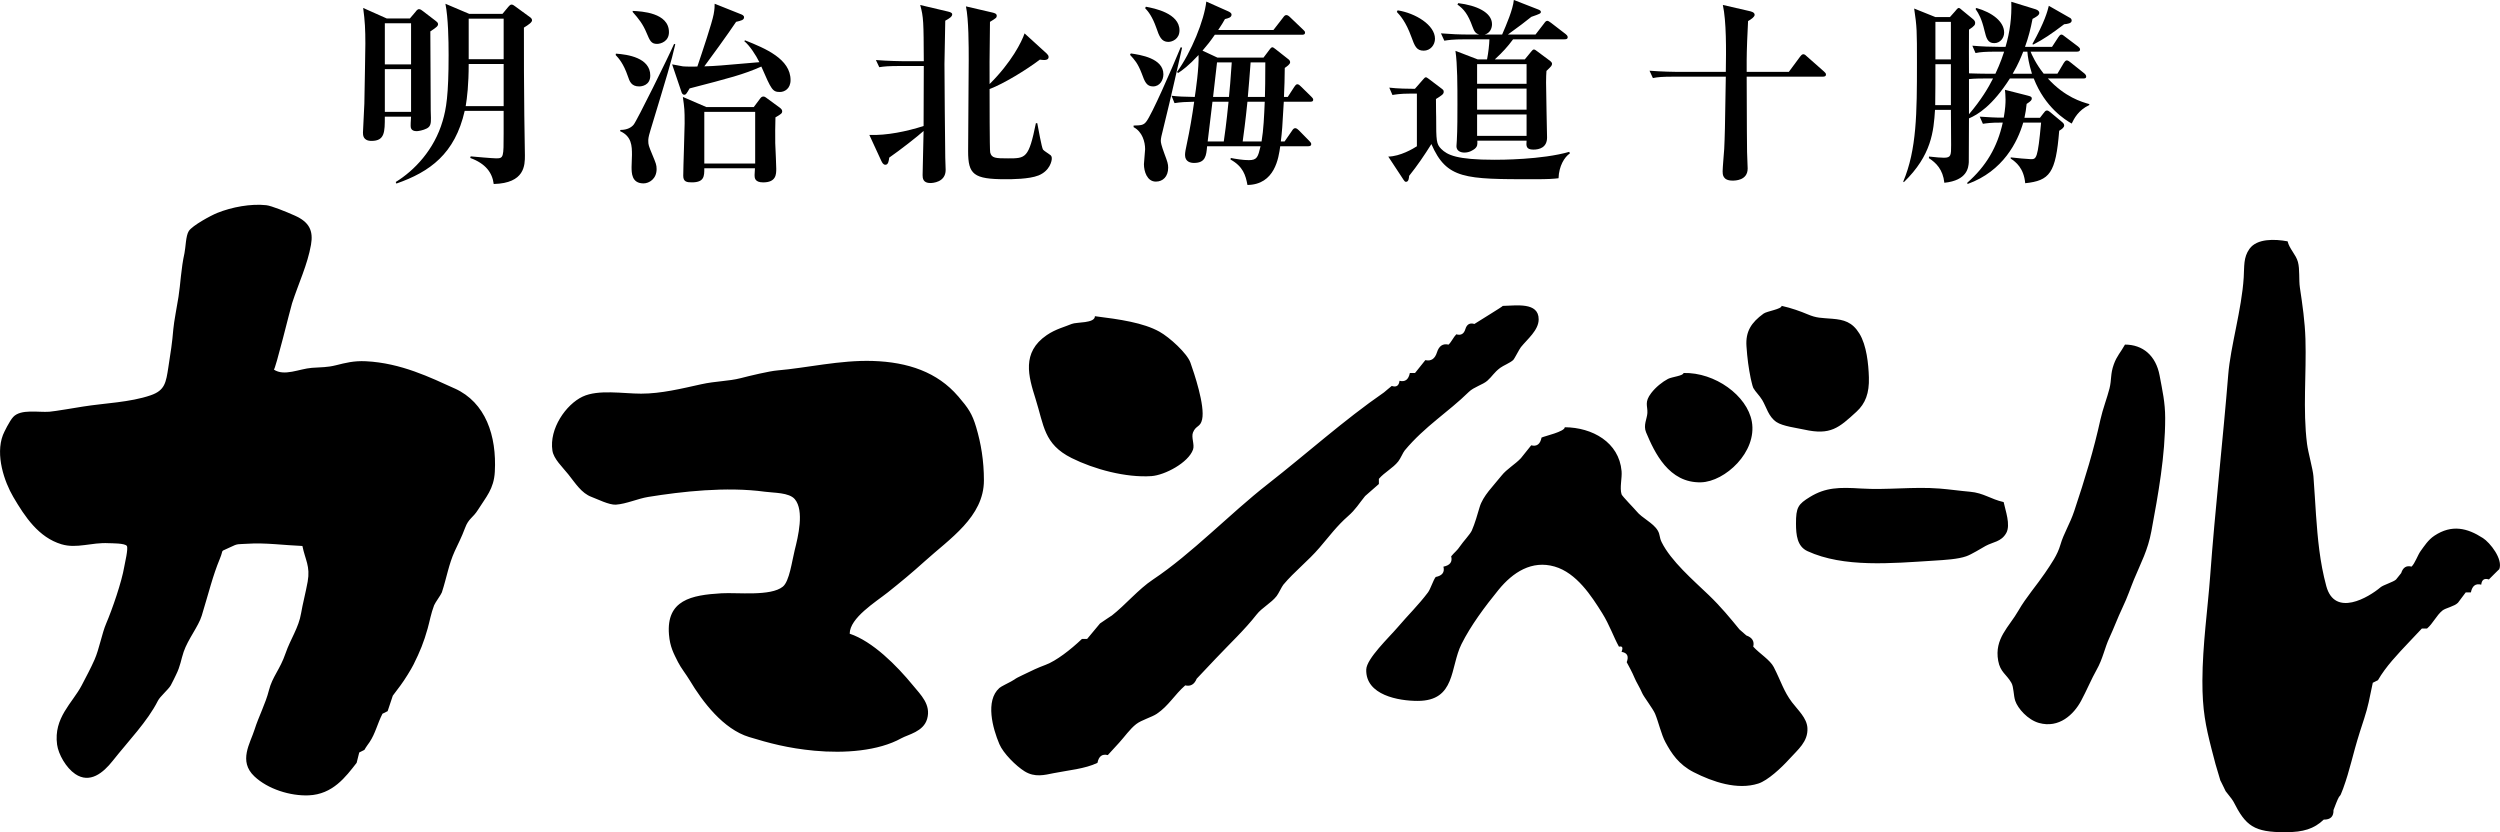
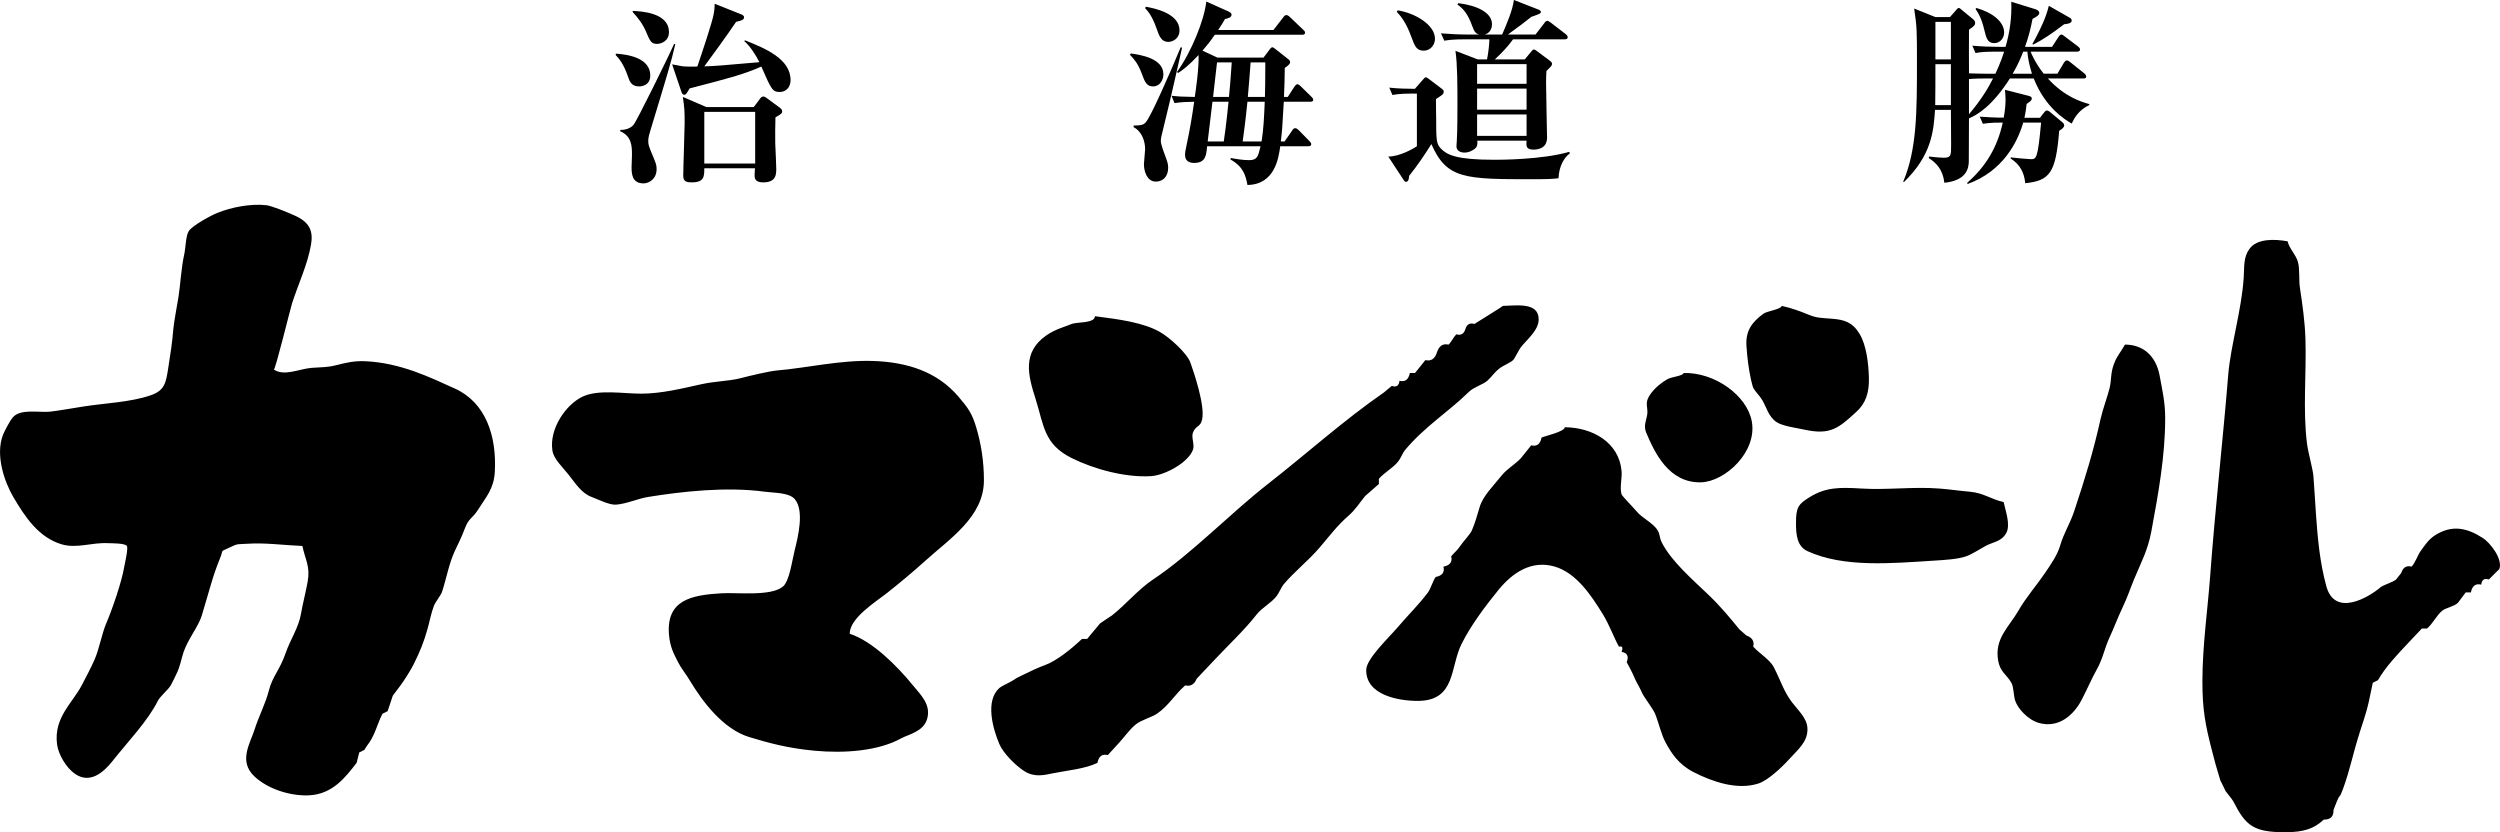
<svg xmlns="http://www.w3.org/2000/svg" id="_レイヤー_2" viewBox="0 0 147.089 48.965">
  <defs>
    <style>.cls-1{fill-rule:evenodd;}.cls-1,.cls-2{stroke-width:0px;}</style>
  </defs>
  <g id="_レイヤー_1-2">
-     <path class="cls-2" d="m25.319,1.847c.012.737.012,4.01.023,4.665,0,.047.012.398.012.421,0,.292,0,.491-.234.62-.222.117-.514.164-.608.164-.351,0-.351-.234-.351-.327,0-.023,0-.234.023-.526h-1.543c0,.9,0,1.426-.783,1.426-.503,0-.503-.351-.503-.491,0-.117.07-1.438.082-1.707.023-1.309.059-3.121.059-3.519,0-.83-.023-1.321-.129-2.105l1.391.62h1.356l.339-.398c.023-.035.106-.152.199-.152.093,0,.163.07.233.117l.748.573c.047.035.14.105.14.187,0,.117-.082.187-.456.433Zm-1.134-.479h-1.543v2.42h1.543V1.368Zm0,2.701h-1.543v2.513h1.543v-2.513Zm6.64-2.444c0,1.719,0,3.449.023,5.179,0,.374.035,2.011.035,2.338,0,.573,0,1.637-1.835,1.684-.082-.667-.479-1.204-1.38-1.532l.023-.094c.234.023,1.298.117,1.508.117.433,0,.433-.07.433-1.473v-1.321h-2.291c-.573,2.525-2.046,3.589-4.022,4.279l-.035-.094c1.087-.666,2.268-1.894,2.759-3.589.211-.713.351-1.508.351-3.881,0-.889-.023-2.174-.187-3.016l1.403.596h1.952l.35-.421c.059-.07.117-.128.187-.128.082,0,.14.058.211.105l.865.631c.058.035.128.105.128.187,0,.117-.175.246-.479.433Zm-1.192,2.139h-2.057c0,1.216-.094,1.988-.176,2.479h2.233v-2.479Zm0-2.665h-2.057v2.385h2.057V1.099Z" />
    <path class="cls-2" d="m37.604,5.085c-.456,0-.562-.292-.667-.608-.257-.748-.538-1.052-.713-1.239l.012-.082c.701.047,2.023.245,2.023,1.286,0,.596-.526.643-.655.643Zm.655,2.619c-.117.374-.117.491-.117.584,0,.234.023.292.245.83.199.479.245.585.245.83,0,.573-.433.842-.772.842-.701,0-.701-.62-.701-.971,0-.105.023-.608.023-.701,0-.526-.011-1.099-.701-1.403l.023-.07c.421,0,.655-.164.772-.304.175-.187,2.093-4.08,2.385-4.758l.07.023c-.245,1.064-.468,1.777-1.473,5.097Zm.397-5.121c-.339,0-.421-.187-.608-.632-.222-.538-.467-.842-.818-1.239l-.011-.07c.526.023,2.139.105,2.139,1.251,0,.55-.491.69-.701.69Zm7.237,2.829c-.444,0-.503-.129-1.099-1.496-1.052.468-1.882.678-4.22,1.286-.199.339-.223.374-.316.374-.082,0-.14-.082-.163-.164l-.55-1.625c.105.012.538.105.631.117.257.023.596.012.853.012.304-.9.865-2.572.959-3.075.059-.327.059-.456.059-.62l1.555.62c.058.023.175.07.175.175,0,.164-.175.199-.467.269-.409.62-1.637,2.315-1.871,2.619.737-.023.795-.035,3.239-.245-.199-.409-.573-.982-.889-1.239l.047-.047c1.204.479,2.677,1.099,2.677,2.338,0,.515-.362.701-.62.701Zm-.269,1.496c-.012.433-.023,1.111-.012,1.52.023.491.059,1.344.059,1.496,0,.327,0,.807-.772.807-.503,0-.503-.281-.503-.433,0-.105.023-.316.023-.398h-2.981c0,.468,0,.83-.736.83-.292,0-.503-.035-.503-.386,0-.491.082-2.654.082-3.086,0-.818-.011-.877-.105-1.555l1.379.596h2.794l.386-.515c.047-.058.094-.105.187-.105.047,0,.094.023.14.058l.83.608c.07.058.128.117.128.199,0,.117-.047.164-.397.362Zm-1.193-.327h-2.993v3.04h2.993v-3.04Z" />
-     <path class="cls-2" d="m55.615,1.216c0,.409-.047,2.186-.047,2.549,0,.526.035,5.015.047,5.507,0,.117.023.62.023.725,0,.737-.783.772-.9.772-.433,0-.456-.281-.456-.468,0-.409.058-2.221.058-2.595-.362.327-1.379,1.122-2.022,1.567-.023.164-.047.421-.223.421-.128,0-.187-.117-.245-.234l-.701-1.52c1.04.035,2.198-.21,3.191-.526.012-1.812.012-2.011.012-3.531h-1.356c-.713,0-.97.023-1.263.07l-.199-.421c.713.058,1.543.07,1.672.07h1.146c-.012-2.315-.012-2.584-.211-3.308l1.637.386c.14.035.245.07.245.164,0,.129-.152.234-.409.374Zm5.483,9.107c-.549.222-1.601.222-1.928.222-1.894,0-2.21-.281-2.21-1.648,0-.854.035-4.606.035-5.366,0-.818,0-2.385-.163-3.156l1.555.362c.094.023.257.058.257.187,0,.117-.035.14-.398.362-.023,1.543-.035,3.496-.023,3.659,1.286-1.274,1.894-2.49,2.058-2.981l1.309,1.193c.058.058.105.117.105.199,0,.175-.211.175-.269.175-.082,0-.14-.012-.245-.023-.784.596-2.14,1.426-2.958,1.73,0,.432,0,3.601.035,3.729.082.339.316.351,1.052.351,1.04,0,1.216,0,1.637-2.069h.082c.058.292.257,1.438.339,1.555.047.07.397.281.444.327.082.082.07.164.07.211,0,.105-.094.701-.784.982Z" />
    <path class="cls-2" d="m67.841,5.085c-.386,0-.491-.281-.666-.76-.234-.608-.421-.807-.69-1.099l.047-.082c.561.082,1.917.281,1.917,1.228,0,.327-.199.713-.608.713Zm.538,2.736c-.023.093-.082.316-.082.456,0,.105.023.257.222.795.164.433.211.573.211.795,0,.515-.304.818-.725.818-.514,0-.701-.596-.701-1.029,0-.129.07-.748.07-.877,0-.433-.164-1.029-.678-1.298v-.094c.421-.012.584-.012.748-.234.316-.398,1.461-3.005,2.023-4.372l.082.023c-.667,2.969-.947,4.115-1.169,5.015Zm.362-5.355c-.409,0-.538-.327-.713-.842-.234-.655-.467-.947-.655-1.146l.047-.082c.503.094,1.976.386,1.976,1.391,0,.503-.421.678-.655.678Zm8.347,3.519h-1.555c-.082,1.496-.105,1.765-.175,2.338h.222l.444-.643c.047-.07.094-.14.187-.14.07,0,.164.082.211.129l.619.631c.059.058.106.117.106.175,0,.117-.106.129-.175.129h-1.649c-.094.69-.316,2.256-1.929,2.279-.105-.573-.257-1.087-.994-1.496l.012-.093c.292.058.713.128,1.064.128.491,0,.538-.187.689-.818h-3.145c-.047.561-.094.982-.772.982-.187,0-.526-.058-.526-.468,0-.152.035-.327.106-.655.175-.818.316-1.649.432-2.478-.526.012-.783.023-1.157.082l-.176-.433c.433.047.678.058,1.368.07.058-.362.257-1.765.222-2.467-.584.631-.959.9-1.192,1.052l-.082-.047c.854-1.181,1.613-3.063,1.73-4.15l1.286.573c.094.047.199.094.199.199,0,.164-.199.211-.386.257-.094.175-.199.339-.398.643h3.25l.572-.737c.059-.082.106-.14.187-.14.07,0,.14.047.211.117l.772.737c.07.07.117.105.117.175,0,.129-.117.129-.187.129h-5.121c-.292.421-.456.62-.725.935l.877.409h2.713l.397-.526c.035-.035.07-.082.128-.082.047,0,.106.058.176.105l.772.608c.035.023.093.094.093.164,0,.128-.187.245-.316.339,0,.409-.023,1.286-.047,1.707h.223l.386-.596c.047-.07.105-.152.175-.152.082,0,.152.07.211.129l.608.596c.07.07.117.117.117.187,0,.117-.117.117-.176.117Zm-5.752,0l-.281,2.338h.947c.047-.316.152-1.04.28-2.338h-.947Zm.269-2.315c-.047.374-.105.959-.233,2.034h.935c.047-.433.094-1.017.164-2.034h-.865Zm1.789,2.315c-.117,1.169-.222,1.905-.28,2.338h1.111c.117-.678.152-1.508.187-2.338h-1.017Zm.187-2.315c-.023.292-.128,1.718-.164,2.034h1.006c.011-.269.023-1.146.023-2.034h-.865Z" />
    <path class="cls-2" d="m91.699,10.487c-.316.035-.55.058-1.45.058-4.057,0-5.132,0-6.033-2.069-.409.655-.83,1.274-1.309,1.871-.012.129-.023.351-.187.351-.058,0-.094-.047-.14-.117l-.9-1.368c.701-.012,1.473-.468,1.684-.608v-3.098h-.362c-.655,0-.923.058-1.076.082l-.187-.433c.468.058,1.146.07,1.508.07l.491-.561c.07-.082.106-.117.152-.117.035,0,.07.012.175.094l.772.585c.07.058.105.082.105.175,0,.14-.117.211-.456.421,0,.69.012,1.005.012,1.052,0,1.426.011,1.59.292,1.882.362.362.912.643,3.133.643.316,0,2.794,0,4.407-.467l.035.093c-.316.211-.643.737-.667,1.462Zm-7.938-7.506c-.421,0-.526-.269-.725-.818-.327-.9-.666-1.263-.853-1.461l.047-.094c1.052.164,2.198.865,2.198,1.672,0,.362-.269.702-.667.702Zm8.289-.667h-3.028c-.327.444-.619.76-1.075,1.181h1.765l.374-.456c.07-.082.106-.128.164-.128.047,0,.117.047.175.094l.784.584c.058.047.105.105.105.152,0,.117-.023.14-.327.432-.012.199-.023.339-.023.678,0,.514.058,3.156.058,3.238,0,.596-.456.713-.806.713-.445,0-.421-.234-.398-.526h-2.899c.012.222.012.339-.152.479-.094.07-.304.222-.608.222-.234,0-.468-.105-.468-.374,0-.047.023-.292.023-.351.035-.62.035-1.555.035-2.128,0-1.04,0-2.35-.117-3.133l1.309.503h.55c.082-.421.128-.842.14-1.181h-1.391c-.818,0-1.04.047-1.262.082l-.199-.433c.562.047,1.111.07,1.672.07h.584c-.211-.058-.292-.164-.398-.456-.269-.748-.514-1.04-.888-1.309l.047-.082c1.064.129,1.987.538,1.987,1.239,0,.222-.105.526-.433.608h1.029c.257-.596.631-1.461.689-2.034l1.438.561c.082.035.152.07.152.14,0,.093-.058.117-.561.292-.339.269-.725.573-1.379,1.04h1.625l.514-.666c.047-.07.106-.14.176-.14.058,0,.128.047.222.117l.865.666c.047.035.116.105.116.175,0,.128-.116.128-.187.128Zm-2.233,1.461h-2.911v1.157h2.911v-1.157Zm0,1.438h-2.911v1.239h2.911v-1.239Zm0,1.52h-2.911v1.262h2.911v-1.262Z" />
-     <path class="cls-2" d="m107.245,4.512h-4.478c.012,3.297.012,3.671.023,4.431,0,.164.035.83.035.97,0,.713-.748.713-.889.713-.584,0-.584-.374-.584-.549,0-.199.082-1.122.093-1.31.035-.76.047-1.111.094-4.256h-3.028c-.725,0-.97.023-1.262.082l-.199-.433c.713.058,1.543.07,1.672.07h2.817c.023-1.321.035-2.981-.175-3.94l1.52.351c.164.035.351.082.351.234,0,.117-.211.269-.386.362-.035.561-.082,1.8-.082,2.303v.69h2.479l.666-.9c.047-.058.106-.14.187-.14.082,0,.152.07.211.129l1.006.888c.07.07.116.105.116.175,0,.117-.105.128-.187.128Z" />
    <path class="cls-2" d="m117.401,4.337c.035-.07.316-.666.514-1.298h-.421c-.713,0-.97.023-1.263.082l-.187-.433c.549.047,1.111.07,1.66.07h.292c.257-.865.374-1.754.339-2.654l1.438.444c.14.047.211.129.211.211,0,.14-.199.245-.398.351-.116.596-.233,1.064-.444,1.648h1.59l.374-.573c.047-.07.106-.152.176-.152s.128.058.222.129l.76.573c.07.058.117.105.117.175,0,.105-.094.128-.175.128h-2.735c.058.152.304.713.772,1.298h.806l.374-.631c.035-.058.105-.152.175-.152.082,0,.164.07.222.117l.806.643c.059.047.117.117.117.187,0,.117-.105.117-.175.117h-2.081c1.005,1.099,1.987,1.38,2.443,1.508l-.011.058c-.643.304-.889.795-1.029,1.087-.386-.222-1.567-.947-2.233-2.654h-1.403c-1.04,1.625-1.894,2.128-2.408,2.35,0,.152-.011,2.537-.011,2.584-.023.304-.082,1.064-1.438,1.204-.082-.783-.491-1.181-.911-1.45l.011-.094c.445.047.678.07.877.07.421,0,.421-.152.421-.748,0-.327-.012-1.777-.012-2.069h-.935c-.082,1.263-.199,2.666-1.835,4.256l-.035-.035c.795-1.882.807-4.033.807-6.979,0-1.894,0-2.105-.164-3.203l1.251.503h.853l.292-.327c.07-.082.164-.211.222-.211.07,0,.14.082.199.129l.655.538c.07.058.117.129.117.211,0,.105-.035.187-.363.398-.011.409,0,2.21,0,2.572.199.012.959.023,1.076.023h.479Zm-3.53-.561c0,.468,0,2.069-.012,2.408h.923v-2.408h-.911Zm0-2.49v2.21h.911V1.286h-.911Zm5.167,5.927c-.328,1.122-1.169,2.853-3.274,3.613l-.023-.07c1.111-.971,1.777-2.105,2.093-3.542-.701-.012-.994.047-1.169.07l-.187-.421c.339.023,1.075.07,1.414.058.094-.526.106-.854.106-1.052,0-.269-.023-.444-.035-.585l1.333.339c.187.047.246.082.246.164,0,.094-.035.152-.304.327-.035.316-.058.503-.128.818h.911l.199-.257c.07-.094.128-.175.21-.175.059,0,.117.035.176.082l.701.584c.07.058.14.117.14.211,0,.117-.117.21-.293.316-.199,2.502-.561,2.934-1.999,3.086-.082-.889-.55-1.251-.854-1.45v-.07c.281.035,1.029.105,1.181.105.328,0,.409,0,.608-2.151h-1.052Zm-2.327-2.595c-.105,0-.549,0-.865.035v2.069c.725-.854,1.146-1.567,1.415-2.105h-.55Zm-.433-4.15c.947.269,1.637.807,1.637,1.45,0,.304-.222.62-.584.62-.397,0-.467-.316-.573-.737-.164-.69-.327-.982-.526-1.274l.047-.058Zm2.759,2.572c-.129.328-.292.737-.62,1.298h1.134c-.187-.608-.245-.994-.269-1.298h-.245Zm2.735-1.999c.023.012.117.058.117.164,0,.175-.245.199-.444.222-.737.561-1.24.9-1.813,1.193l-.058-.023c.737-1.333.889-1.929.97-2.256l1.228.701Z" />
    <path class="cls-1" d="m26.752,22.857c-1.418-.64-3.155-1.501-5.228-1.603-.704-.035-1.196.096-1.758.236-.528.132-.834.108-1.418.152-.74.056-1.619.517-2.238.101.084.056.976-3.597,1.074-3.898.391-1.202.905-2.26,1.114-3.443.145-.825-.1-1.334-.944-1.713-.505-.227-1.385-.583-1.688-.616-.906-.098-2.014.106-2.886.456-.367.147-1.458.738-1.671,1.063-.182.279-.183.974-.255,1.302-.204.919-.232,1.81-.352,2.571-.083.525-.268,1.466-.304,1.899-.069.831-.153,1.347-.291,2.236-.141.911-.2,1.366-1.038,1.656-1.207.418-2.723.463-3.987.665-.307.049-1.67.281-1.975.304-.645.049-1.675-.175-2.126.304-.219.232-.55.914-.608,1.063-.455,1.184.084,2.753.608,3.645.687,1.172,1.491,2.381,2.835,2.785.908.273,1.758-.12,2.779-.063.163.009.961-.007,1.069.164.093.148-.121,1.032-.152,1.215-.152.909-.711,2.521-1.063,3.342-.254.592-.41,1.504-.684,2.126-.222.505-.487.997-.759,1.519-.542,1.038-1.663,1.904-1.447,3.486.077.567.526,1.362,1.066,1.728.865.586,1.651-.072,2.204-.772.924-1.169,2.058-2.335,2.658-3.531.133-.265.607-.652.759-.911.073-.123.295-.59.304-.608.273-.545.297-.904.456-1.367.256-.747.87-1.496,1.063-2.126.433-1.415.641-2.323,1.063-3.342.268-.647-.043-.359.608-.683.473-.236.455-.168.998-.206,1.06-.074,2.192.088,3.255.13.162.811.472,1.187.309,2.1-.108.606-.304,1.355-.385,1.849-.141.862-.629,1.531-.911,2.354-.336.982-.781,1.378-.987,2.202-.187.747-.611,1.562-.835,2.278-.26.831-.971,1.871-.018,2.771.795.752,2.112,1.161,3.192,1.118,1.421-.057,2.181-1.085,2.826-1.915.051-.203.101-.405.152-.608.101-.051.203-.101.304-.152.099-.18.252-.379.304-.456.34-.506.463-1.092.759-1.671.101-.051.203-.101.304-.152.101-.304.203-.608.304-.911.004-.008.399-.532.456-.608.242-.323.622-.94.759-1.215.388-.776.611-1.327.835-2.126.121-.43.198-.893.38-1.367.059-.155.415-.635.456-.759.291-.892.403-1.648.759-2.43.183-.402.399-.804.608-1.367.209-.563.459-.582.759-1.063.471-.754.936-1.226.991-2.238.116-2.12-.54-4.08-2.358-4.901Zm119.326,8.797c-.914-.59-1.822-.814-2.849-.135-.366.242-.597.611-.813.907-.164.225-.331.725-.532.911-.301-.079-.504.047-.608.38-.101.127-.203.253-.304.38-.14.139-.753.321-.911.456-.701.596-2.691,1.779-3.192-.068-.386-1.423-.505-2.805-.605-4.185-.062-.846-.079-1.365-.152-2.278-.035-.435-.311-1.393-.376-1.902-.256-2.012-.031-4.143-.094-6.173-.032-1.03-.175-2.012-.327-3.027-.068-.455.002-1.077-.115-1.506-.121-.444-.498-.76-.608-1.215-.755-.139-1.8-.175-2.243.443-.364.506-.298,1.029-.339,1.683-.118,1.889-.777,4.051-.911,5.721-.293,3.644-.782,8.004-1.063,11.847-.14,1.911-.45,4.041-.457,6.16-.005,1.726.193,2.655.532,3.991.184.722.28,1.09.532,1.899-.031-.099.283.574.304.608.044.072.38.458.456.608.725,1.427,1.189,1.815,3.088,1.805,1.014-.005,1.654-.193,2.228-.742.395.008.586-.18.573-.563.053-.138.106-.275.16-.413.28-.691.145-.128.406-.847.418-1.149.532-1.898.987-3.342.11-.35.401-1.183.516-1.732.081-.385.162-.77.243-1.154.101-.051.203-.101.304-.152.457-.797,1.152-1.523,1.844-2.257l.738-.781h.304c.351-.297.554-.775.911-1.063.183-.147.697-.239.911-.456.152-.203.304-.405.456-.608h.304c.076-.388.279-.54.608-.456.033-.293.185-.394.456-.304-.049.033.612-.619.608-.608.223-.591-.537-1.555-.971-1.835Zm-64.95-3.481c.326-.384.828-.63,1.139-1.025.139-.176.279-.525.38-.646,1.19-1.427,2.553-2.245,3.772-3.443.293-.288.828-.427,1.089-.658.301-.268.388-.481.759-.759.175-.131.578-.291.759-.456.083-.075.352-.63.456-.759.382-.476,1.045-.997,1.047-1.636.004-1.038-1.334-.805-2.11-.794,0,.037-1.466.925-1.671,1.063-.268-.081-.446.02-.532.304-.086.284-.263.385-.532.304-.175.176-.276.435-.456.608-.335-.078-.563.074-.683.456-.12.382-.348.533-.684.456-.203.253-.405.506-.608.759h-.304c-.076.388-.279.54-.608.456-.033.293-.185.394-.456.304-.032.016-.428.361-.456.38-2.349,1.622-4.554,3.609-6.835,5.392-2.251,1.759-4.467,4.092-6.759,5.62-.866.577-1.61,1.484-2.43,2.126.072-.057-.662.436-.684.456-.253.304-.506.608-.759.911h-.304c-.684.651-1.518,1.289-2.126,1.519-.538.203-.755.313-1.367.608-.598.288-.27.15-.683.38-.19.106-.578.286-.684.38-.84.751-.393,2.374-0,3.3.232.547.985,1.293,1.486,1.603.604.374,1.175.215,1.704.109.859-.172,1.858-.255,2.582-.608.076-.388.279-.54.608-.456.223-.243.446-.486.668-.729.314-.343.636-.81,1.002-1.094.315-.244.917-.406,1.215-.608.695-.469,1.037-1.117,1.671-1.671.312.074.536-.057.673-.391.123-.13.246-.26.369-.391.246-.26.492-.521.738-.781.845-.895,1.723-1.715,2.413-2.599.326-.418.859-.675,1.185-1.094.119-.153.301-.556.395-.668.644-.771,1.468-1.404,2.126-2.177.573-.672,1.043-1.299,1.671-1.848.47-.411.642-.736,1.013-1.19.27-.236.54-.473.81-.709v-.304Zm22.024-5.354c.142.252.363.438.532.721.253.426.362.971.835,1.291.366.247,1.182.345,1.634.445,1.547.345,2.034-.098,3.075-1.053.524-.481.757-1.089.729-2.017-.024-.789-.133-1.889-.559-2.581-.423-.688-.919-.813-1.588-.87-.684-.058-.914-.031-1.468-.266-.397-.168-.938-.365-1.519-.494,0,.197-.863.31-1.063.456-.728.528-1.064,1.056-1.006,1.918.048.727.129,1.294.247,1.88-.014-.072.103.483.152.57Zm-40.109,4.127c1.33.665,3.207,1.169,4.704,1.066.78-.054,2.17-.787,2.445-1.56.105-.295-.119-.724,0-1.013.176-.426.432-.29.536-.764.178-.815-.474-2.732-.688-3.337-.194-.55-1.227-1.491-1.823-1.823-.95-.529-2.334-.728-3.797-.911,0,.433-1.083.334-1.367.456-.384.165-.939.296-1.468.658-1.492,1.02-1.077,2.42-.658,3.747.496,1.569.483,2.664,2.117,3.481Zm61.981-6.671c-.266.478-.476.658-.658,1.164-.207.575-.121.889-.253,1.418-.129.517-.401,1.226-.532,1.823-.392,1.784-.89,3.429-1.544,5.392-.253.758-.621,1.319-.81,1.975-.178.615-.531,1.106-.911,1.671-.45.668-1.129,1.451-1.557,2.202-.552.969-1.432,1.646-1.194,2.957.123.675.487.791.776,1.296.145.254.119.742.228,1.063.15.444.736,1.116,1.397,1.3,1.18.329,2.044-.498,2.476-1.3.307-.569.63-1.33.911-1.823.371-.651.475-1.293.759-1.899.241-.512.481-1.163.759-1.747.323-.678.471-1.159.683-1.671.415-1.002.815-1.714,1.025-2.848.404-2.181.815-4.432.811-6.659-.001-.916-.161-1.596-.327-2.492-.219-1.179-.99-1.823-2.041-1.823Zm-68.654,3.038c-1.216-1.418-2.95-2.011-5.021-2.076-1.918-.06-3.912.415-5.611.557-.48.04-1.632.318-2.164.456-.706.182-1.461.168-2.319.358-1.154.255-2.357.553-3.534.553-1.06,0-2.513-.262-3.44.173-.978.459-1.978,1.886-1.779,3.179.075.49.587.959.934,1.394.418.523.774,1.11,1.367,1.329.315.116,1.043.483,1.433.456.617-.043,1.291-.357,1.909-.456,1.95-.314,4.579-.618,6.869-.304.515.071,1.413.039,1.749.437.568.674.193,2.209-.008,3.008-.16.639-.307,1.82-.694,2.137-.713.584-2.674.337-3.613.392-1.77.104-3.254.394-3.088,2.43.06.732.279,1.113.532,1.62.164.329.494.745.683,1.063.768,1.287,1.987,2.881,3.493,3.342,1.169.357,2.289.662,3.857.808,1.755.164,3.751.02,5.105-.732.405-.225,1.303-.384,1.519-1.139.242-.844-.379-1.418-.835-1.975-.963-1.175-2.372-2.588-3.721-3.038,0-.93,1.539-1.873,2.24-2.43.751-.597,1.45-1.176,2.164-1.823,1.461-1.324,3.493-2.618,3.493-4.769,0-1.157-.172-2.174-.456-3.129-.235-.79-.453-1.111-1.063-1.823Zm40.479,2.126c.495,1.176,1.333,2.992,3.236,2.938,1.405-.04,3.306-1.78,2.985-3.574-.273-1.526-2.167-2.906-4.019-2.858,0,.165-.683.227-.913.347-.33.173-.722.486-.985.83-.418.545-.206.749-.228,1.177-.017.333-.253.719-.076,1.139Zm7.519,13.822c-.229-.445-.842-.801-1.215-1.215.076-.315-.059-.535-.405-.658-.135-.118-.27-.236-.405-.354-.548-.671-1.102-1.346-1.81-2.025-.919-.882-2.22-2-2.769-3.111-.143-.29-.084-.44-.231-.686-.269-.454-.923-.725-1.253-1.139-.106-.133-.839-.879-.873-.987-.122-.386.036-.962,0-1.367-.149-1.701-1.722-2.57-3.342-2.582,0,.261-1.188.52-1.367.608-.076.388-.279.54-.608.456-.203.253-.405.506-.608.759-.342.364-.83.634-1.139,1.025-.483.61-1.093,1.185-1.291,1.861-.118.404-.278.964-.456,1.367-.096.218-.522.668-.683.911-.188.284-.32.35-.532.608.084.329-.068.531-.456.608.084.329-.068.531-.456.608-.156.208-.3.704-.456.911-.544.726-1.152,1.312-1.782,2.051-.504.591-1.827,1.84-1.847,2.481-.048,1.517,1.924,1.848,3.021,1.848,2.257,0,1.903-1.982,2.582-3.342.544-1.088,1.367-2.196,2.177-3.19.853-1.046,1.965-1.757,3.299-1.374,1.295.372,2.174,1.737,2.802,2.741.436.697.672,1.41.987,1.975.203-.051.253.051.152.304.338.056.44.258.304.608.075.135.343.629.456.911.101.253.313.571.456.911.087.208.634.916.759,1.215.2.48.364,1.22.608,1.671.354.656.775,1.312,1.667,1.766,1.115.567,2.563,1.065,3.801.665.551-.178,1.348-.917,1.823-1.443.502-.555,1.107-1.019,1.063-1.823-.032-.592-.561-1.055-.911-1.519-.487-.645-.643-1.232-1.063-2.051Zm13.67-7.898c.271-.484-.051-1.332-.152-1.823-.764-.17-1.181-.539-1.975-.608-.601-.052-1.193-.14-1.797-.188-1.537-.121-3.081.095-4.62-.002-1.293-.082-2.089-.063-3.0.494-.703.43-.829.617-.826,1.574.002.67.07,1.337.674,1.616,2.13.982,4.963.715,7.412.562.703-.044,1.439-.087,1.929-.258.318-.111.859-.453,1.139-.608.432-.239.924-.238,1.215-.759Z" />
  </g>
</svg>